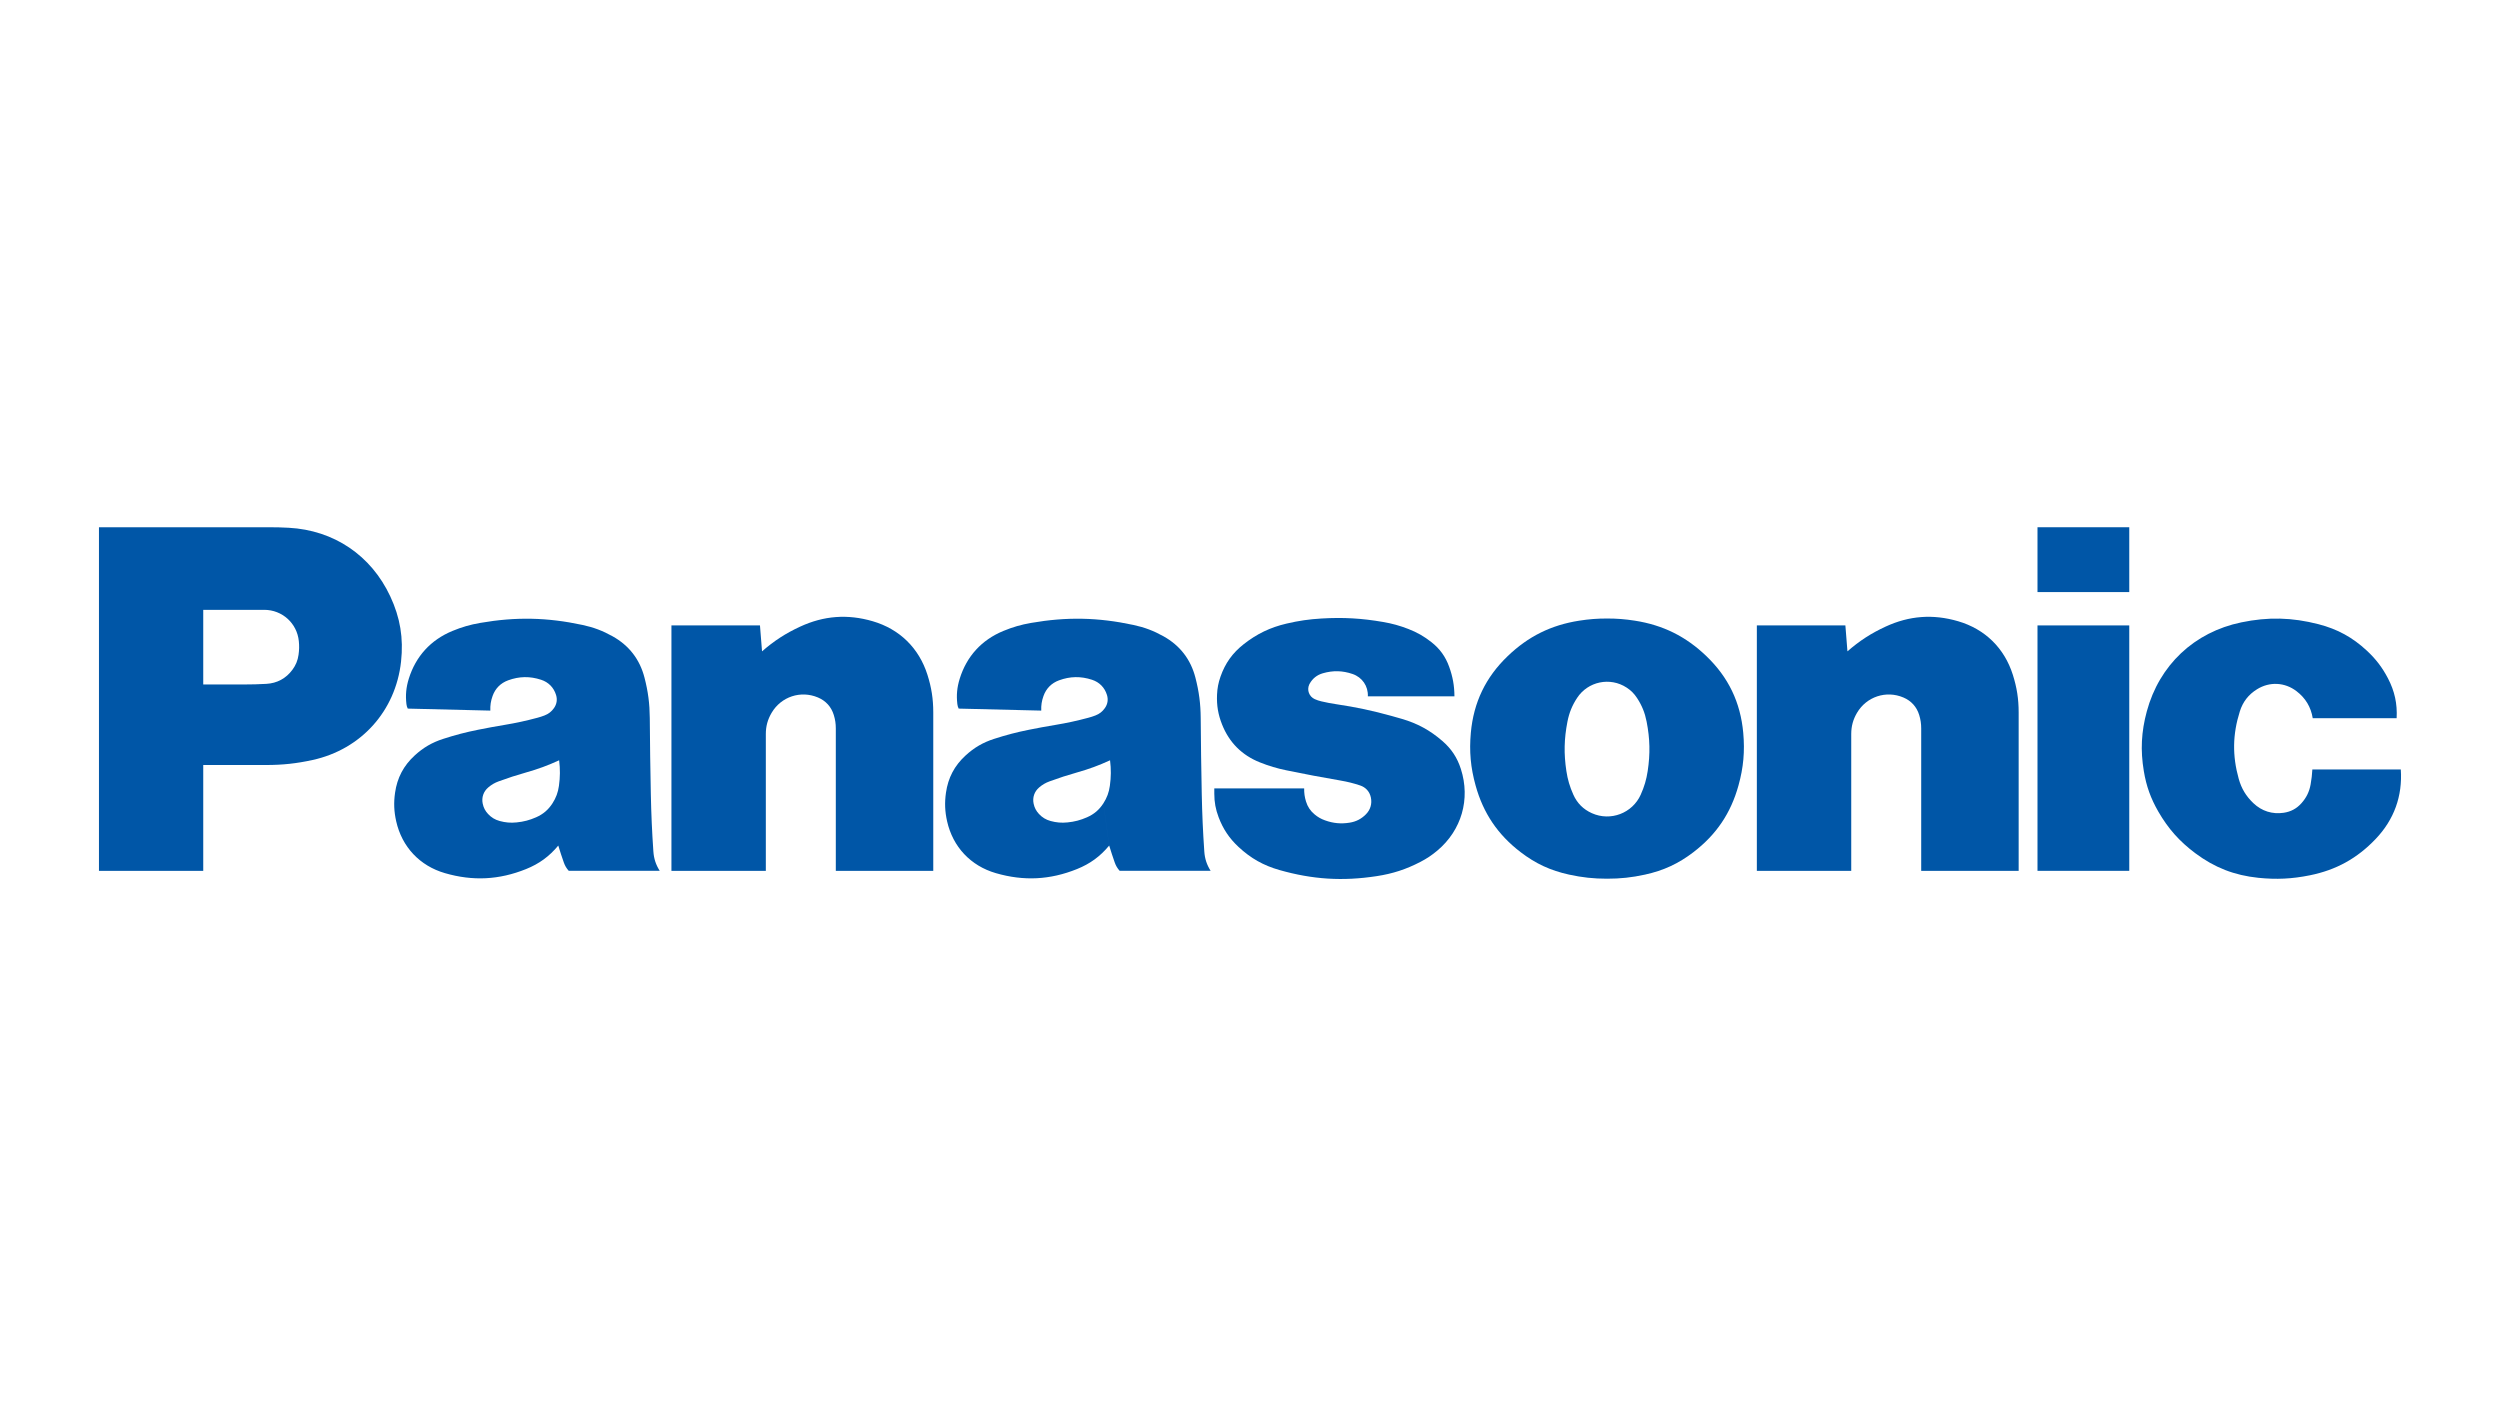
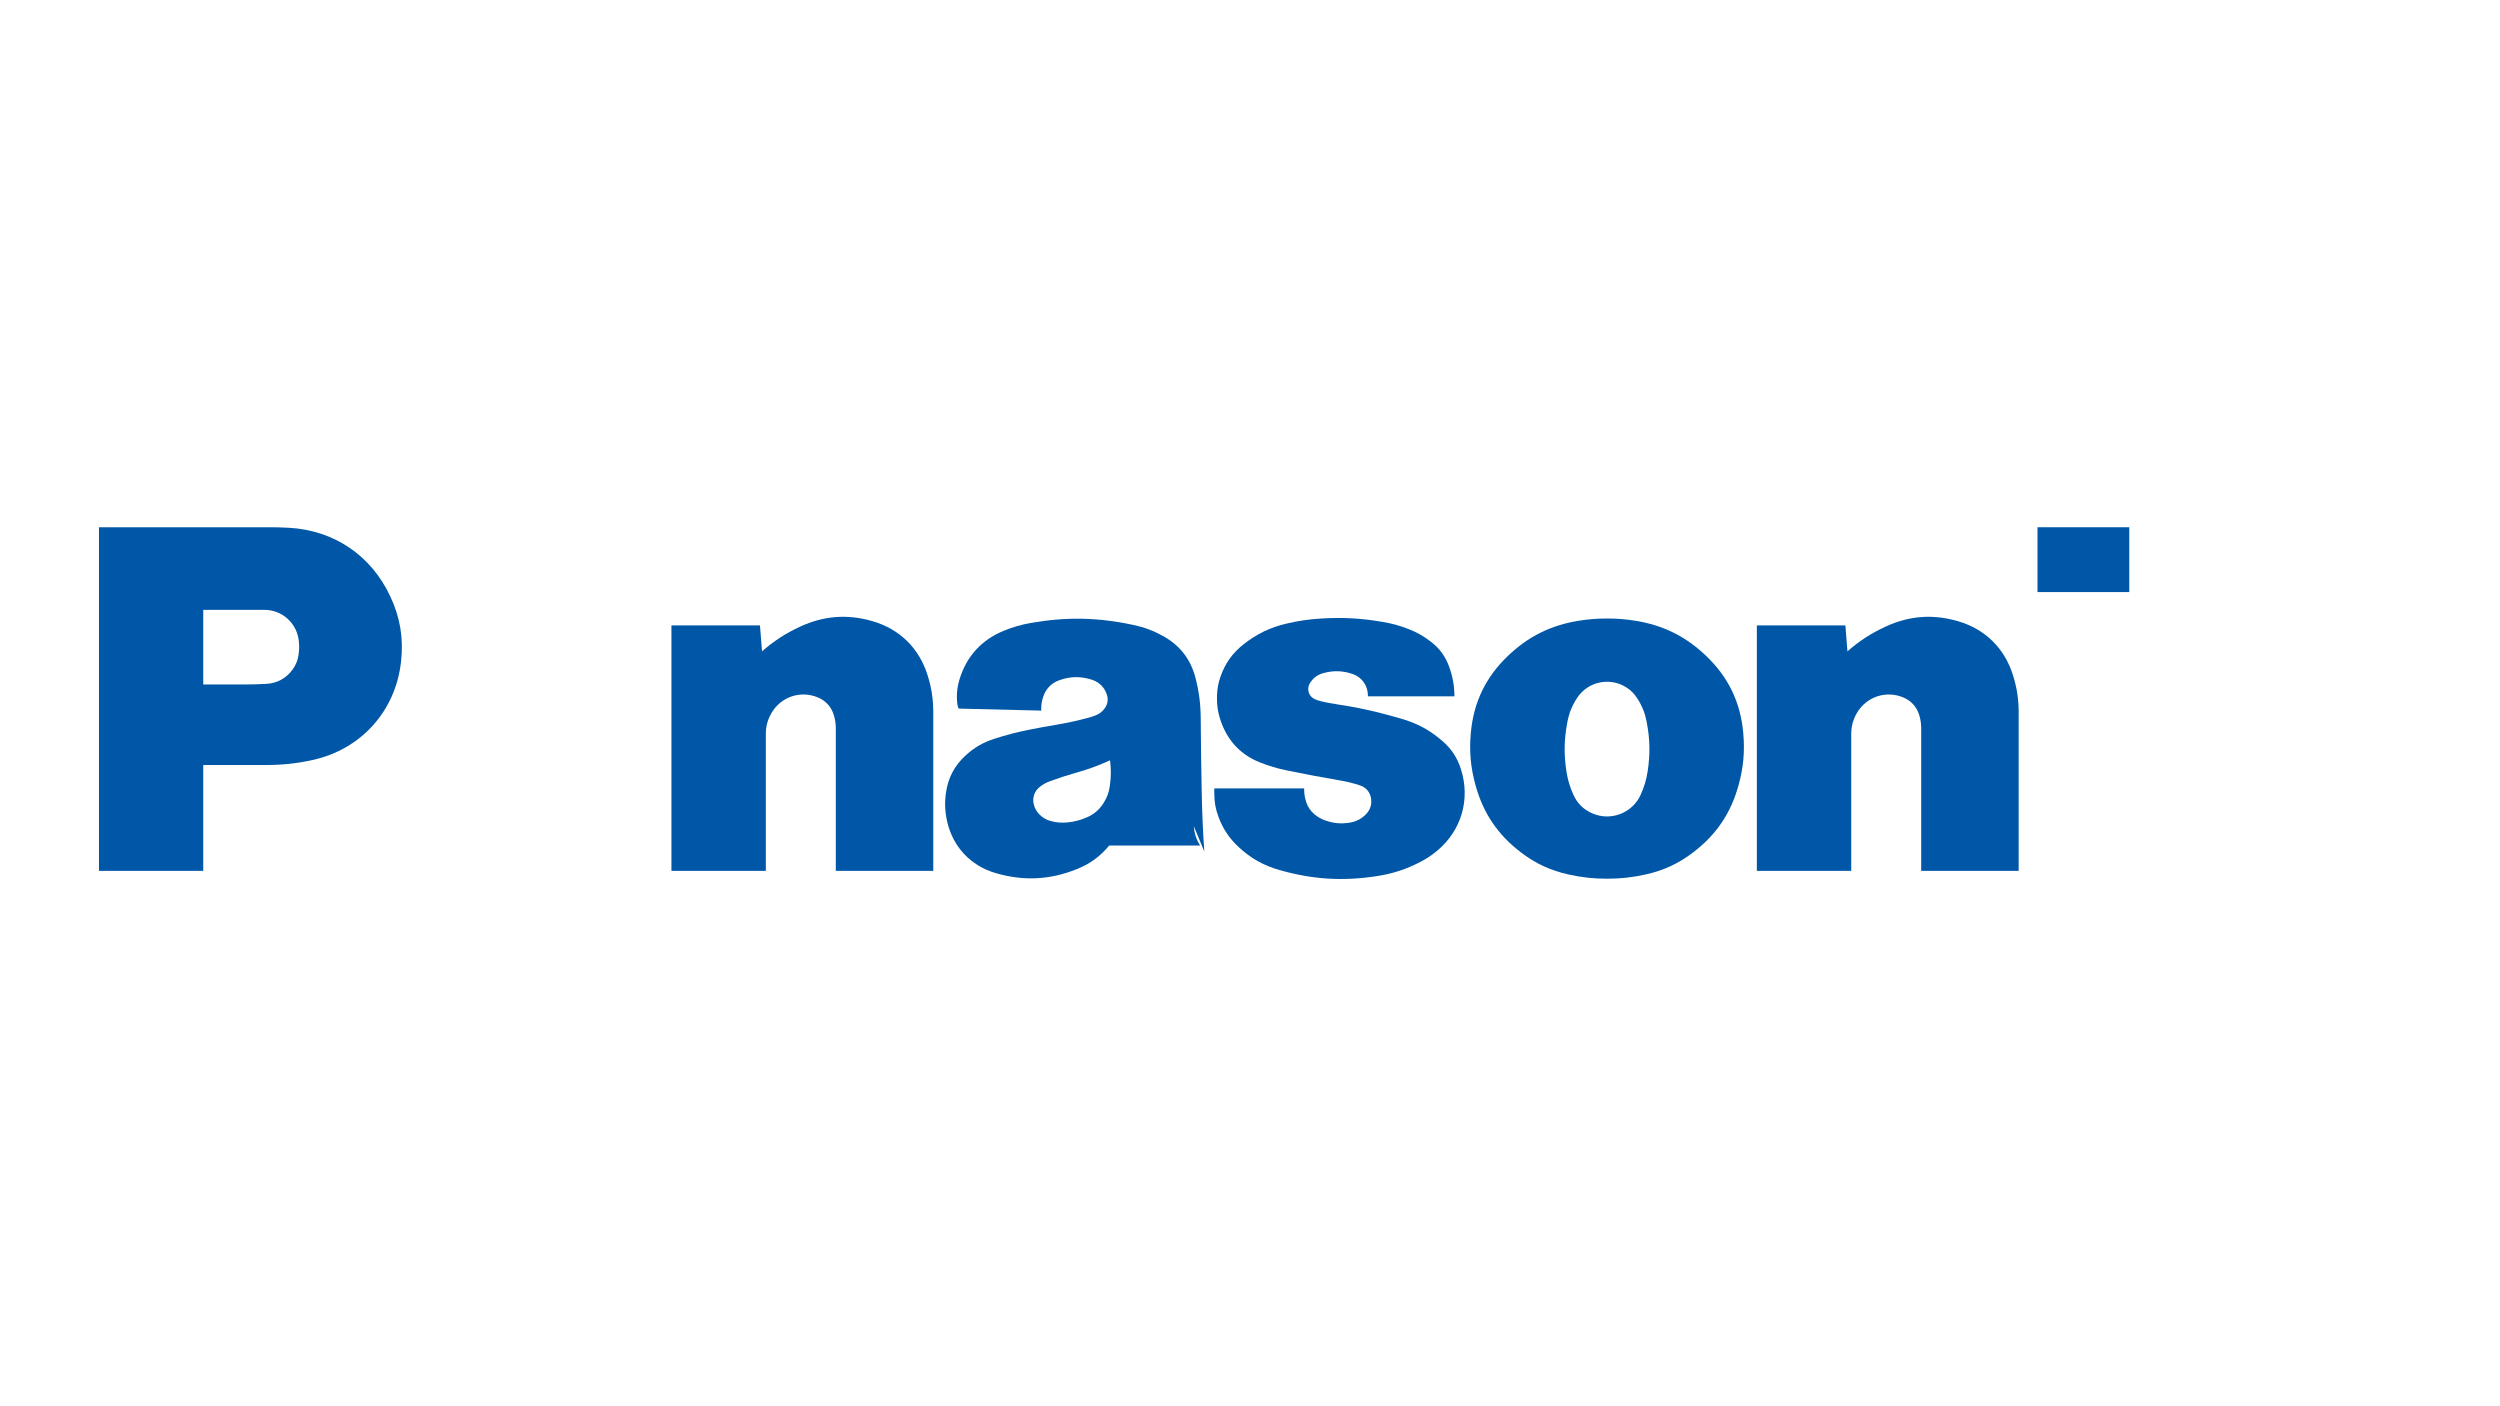
<svg xmlns="http://www.w3.org/2000/svg" id="_レイヤー_1" viewBox="0 0 480 270">
  <defs>
    <style>.cls-1{fill:#0056a7;stroke-width:0px;}</style>
  </defs>
-   <path class="cls-1" d="M456.138,161.07c-3.56,3.741-7.594,5.969-12.652,6.99-3.425.692-6.411.834-9.884.479-4.601-.476-8.402-1.957-12.107-4.724-3.027-2.261-5.202-4.708-7.09-7.977-1.464-2.536-2.315-4.906-2.793-7.794-.665-4.007-.487-7.527.571-11.448,2.405-8.905,9.108-15.225,18.141-17.1,5.153-1.072,9.742-.962,14.838.354,3.635.94,6.521,2.519,9.272,5.075,1.73,1.608,2.96,3.224,4.055,5.316,1.288,2.473,1.811,4.875,1.665,7.659h-16.108c-.354-2.158-1.388-3.878-3.127-5.203-2.253-1.716-5.159-1.855-7.565-.364-1.648,1.021-2.729,2.414-3.31,4.262-1.389,4.401-1.455,8.494-.21,12.938.523,1.869,1.408,3.338,2.818,4.676,1.612,1.528,3.624,2.165,5.821,1.841,1.371-.203,2.48-.798,3.401-1.831.96-1.072,1.517-2.217,1.768-3.635.178-.992.274-1.841.33-2.85h16.982c.342,5.121-1.283,9.617-4.817,13.336" />
  <rect class="cls-1" x="391.199" y="101.231" width="17.62" height="12.448" />
-   <rect class="cls-1" x="391.199" y="120.08" width="17.62" height="47.12" />
  <path class="cls-1" d="M354.709,125.058c2.32-2.023,4.527-3.456,7.321-4.747,4.551-2.104,9.105-2.443,13.918-1.038,5.166,1.509,8.888,5.146,10.514,10.276.781,2.465,1.121,4.654,1.121,7.24v30.413h-18.712v-27.349c0-.913-.115-1.689-.382-2.564-.483-1.574-1.52-2.727-3.036-3.371-3.318-1.408-7.087-.159-8.911,2.95-.76,1.297-1.105,2.575-1.105,4.078v26.256h-18.123v-47.12h16.999l.395,4.977" />
  <path class="cls-1" d="M146.313,125.058c2.319-2.023,4.527-3.456,7.321-4.747,4.55-2.104,9.105-2.443,13.917-1.038,5.166,1.509,8.887,5.146,10.515,10.276.783,2.465,1.121,4.654,1.121,7.24v30.413h-18.712v-27.349c0-.913-.116-1.689-.383-2.564-.482-1.574-1.521-2.727-3.037-3.371-3.317-1.408-7.087-.159-8.909,2.95-.76,1.297-1.109,2.575-1.107,4.078v26.256h-18.123v-47.12h16.998l.396,4.977" />
  <path class="cls-1" d="M257.368,149.862c1.351.232,2.476.511,3.776.943,1.081.358,1.827,1.193,2.063,2.307.253,1.21-.082,2.359-.953,3.237-.885.894-1.891,1.409-3.135,1.604-1.662.264-3.134.125-4.719-.446-.767-.275-1.372-.622-2-1.145-.815-.679-1.335-1.46-1.646-2.474-.263-.854-.368-1.614-.354-2.509h-17.254v1.004c0,1.622.25,2.996.824,4.516.864,2.284,2.05,4.054,3.837,5.72,2.34,2.178,4.774,3.553,7.848,4.428,6.378,1.815,12.125,2.176,18.682,1.17,3.075-.472,5.614-1.298,8.375-2.73,1.222-.634,2.195-1.281,3.249-2.168,4.665-3.912,6.389-9.886,4.524-15.681-.702-2.182-1.815-3.868-3.548-5.368-2.381-2.062-4.784-3.372-7.807-4.253-.663-.195-1.223-.355-1.889-.537-3.696-1.031-6.87-1.705-10.665-2.27-1.02-.152-1.875-.314-2.877-.55-.464-.108-.845-.237-1.28-.433-1.06-.479-1.53-1.727-1.051-2.786.026-.06.051-.107.082-.162.568-1.018,1.411-1.685,2.528-2.009,1.963-.567,3.784-.523,5.716.137,1.855.633,3.019,2.334,2.935,4.292h16.625c-.014-2.042-.322-3.768-1.018-5.687-.703-1.945-1.771-3.43-3.392-4.712-1.418-1.12-2.763-1.888-4.445-2.539-1.645-.636-3.087-1.036-4.823-1.337-4.115-.716-7.665-.916-11.834-.671-2.391.139-4.398.432-6.73.979-3.139.739-5.666,1.953-8.206,3.943-2.156,1.69-3.57,3.666-4.472,6.252-.409,1.17-.609,2.211-.662,3.45-.089,2.062.209,3.826.972,5.742,1.369,3.445,3.807,5.885,7.252,7.257,1.746.696,3.275,1.153,5.116,1.531,3.629.747,6.705,1.328,10.355,1.955" />
  <path class="cls-1" d="M51.112,146.881h-12.09v-15.462h7.853c1.495,0,2.758-.035,4.251-.117,2.066-.112,3.785-1.038,5.016-2.703.655-.885,1.021-1.777,1.177-2.868.131-.915.149-1.703.058-2.622-.338-3.439-3.186-6.02-6.64-6.02h-11.714v50.112h-20.022v-65.969h32.722c1.3,0,2.4.03,3.699.099,8.677.465,15.827,5.29,19.507,13.162,1.916,4.099,2.567,8.042,2.073,12.539-1.039,9.475-7.661,16.842-16.973,18.885-3.086.676-5.756.965-8.916.965" />
  <path class="cls-1" d="M313.892,119.169c-1.864-.292-3.455-.415-5.341-.415s-3.48.123-5.341.415c-5.412.847-9.796,3.02-13.743,6.815-4.225,4.06-6.536,8.869-7.067,14.705-.324,3.584-.047,6.669.918,10.137,1.475,5.318,4.253,9.426,8.637,12.784,2.886,2.212,5.756,3.54,9.308,4.315,2.521.551,4.706.786,7.289.786,2.582,0,4.764-.234,7.287-.786,3.554-.776,6.422-2.104,9.31-4.315l-10.127-11.037c-1.608,3.574-5.808,5.168-9.382,3.56-1.651-.743-2.818-1.909-3.56-3.56-.685-1.524-1.088-2.892-1.337-4.543-.501-3.313-.436-6.191.206-9.475.334-1.707.899-3.099,1.852-4.553,2.08-3.175,6.341-4.063,9.517-1.982.83.544,1.438,1.152,1.983,1.982.953,1.454,1.519,2.846,1.851,4.553.642,3.284.707,6.162.207,9.475-.249,1.651-.654,3.02-1.338,4.543l10.127,11.037c4.382-3.358,7.161-7.466,8.635-12.784.966-3.467,1.243-6.553.919-10.137-.531-5.835-2.841-10.645-7.068-14.705-3.949-3.795-8.33-5.968-13.742-6.815" />
-   <path class="cls-1" d="M231.226,163.489c-.266-3.888-.411-7.175-.49-11.07-.104-5.117-.163-9.435-.2-14.551-.021-2.759-.325-5.09-1.016-7.762-.905-3.505-2.958-6.166-6.117-7.933-1.908-1.067-3.657-1.728-5.794-2.185-6.794-1.458-12.794-1.577-19.64-.389-1.923.335-3.518.796-5.322,1.541-4.173,1.723-7.046,4.869-8.384,9.181-.513,1.652-.653,3.144-.453,4.862.036.315.114.582.256.868l15.855.385c-.042-1.006.091-1.867.432-2.813.521-1.446,1.542-2.473,2.987-3.002,2.13-.778,4.174-.812,6.33-.106,1.418.465,2.425,1.487,2.866,2.913.277.889.139,1.763-.397,2.524-.472.672-1.048,1.122-1.815,1.415-.47.181-.874.313-1.361.442-2.202.592-4.086,1-6.335,1.376-1.781.296-3.281.571-5.05.926-2.401.482-4.403,1.006-6.731,1.759-2.126.689-3.804,1.668-5.45,3.179-2.138,1.96-3.362,4.283-3.771,7.155-.273,1.922-.207,3.593.219,5.486,1.107,4.916,4.523,8.55,9.362,9.953,5.367,1.557,10.401,1.304,15.583-.787,2.519-1.017,4.441-2.421,6.174-4.51l-1.119-8.098c-.798,1.232-1.788,2.078-3.133,2.669-1.256.552-2.395.852-3.763.987-1.141.114-2.128.028-3.235-.273-.895-.247-1.598-.673-2.232-1.351-.541-.58-.864-1.2-1.026-1.976-.249-1.192.141-2.333,1.068-3.122.619-.528,1.226-.881,1.991-1.162,1.837-.673,3.413-1.185,5.298-1.719,2.281-.645,4.166-1.338,6.318-2.327.211,1.72.2,3.199-.04,4.915-.175,1.259-.558,2.293-1.246,3.358l1.119,8.098c.349,1.148.665,2.112,1.061,3.243.219.625.51,1.118.952,1.611h17.466c-.743-1.172-1.122-2.327-1.217-3.712" />
-   <path class="cls-1" d="M125.448,163.489c-.265-3.888-.41-7.175-.49-11.07-.104-5.117-.163-9.435-.2-14.551-.02-2.759-.322-5.09-1.015-7.762-.906-3.505-2.957-6.166-6.117-7.933-1.907-1.067-3.657-1.728-5.794-2.185-6.794-1.458-12.794-1.577-19.64-.389-1.924.335-3.518.796-5.322,1.541-4.172,1.723-7.044,4.869-8.384,9.181-.511,1.652-.651,3.144-.452,4.862.037.315.114.582.256.868l15.854.385c-.04-1.006.093-1.867.434-2.813.519-1.446,1.542-2.473,2.987-3.002,2.131-.778,4.175-.812,6.329-.106,1.42.465,2.426,1.487,2.867,2.913.277.889.138,1.763-.396,2.524-.473.672-1.049,1.122-1.817,1.415-.469.181-.873.313-1.36.442-2.2.592-4.085,1-6.335,1.376-1.78.296-3.281.571-5.051.926-2.399.482-4.402,1.006-6.73,1.759-2.127.689-3.802,1.668-5.45,3.179-2.137,1.96-3.361,4.283-3.771,7.155-.274,1.922-.207,3.593.219,5.486,1.106,4.916,4.521,8.55,9.361,9.953,5.367,1.557,10.399,1.304,15.583-.787,2.519-1.017,4.44-2.421,6.175-4.51l-1.119-8.098c-.797,1.232-1.79,2.078-3.133,2.669-1.256.552-2.396.852-3.763.987-1.142.114-2.129.028-3.235-.273-.896-.247-1.599-.673-2.233-1.351-.541-.58-.863-1.2-1.025-1.976-.249-1.192.142-2.333,1.068-3.122.621-.528,1.225-.881,1.989-1.162,1.839-.673,3.413-1.185,5.299-1.719,2.281-.645,4.163-1.338,6.318-2.327.209,1.72.197,3.199-.04,4.915-.175,1.259-.558,2.293-1.246,3.358l1.119,8.098c.348,1.148.663,2.112,1.061,3.243.219.625.509,1.118.951,1.611h17.467c-.744-1.172-1.123-2.327-1.218-3.712" />
+   <path class="cls-1" d="M231.226,163.489c-.266-3.888-.411-7.175-.49-11.07-.104-5.117-.163-9.435-.2-14.551-.021-2.759-.325-5.09-1.016-7.762-.905-3.505-2.958-6.166-6.117-7.933-1.908-1.067-3.657-1.728-5.794-2.185-6.794-1.458-12.794-1.577-19.64-.389-1.923.335-3.518.796-5.322,1.541-4.173,1.723-7.046,4.869-8.384,9.181-.513,1.652-.653,3.144-.453,4.862.036.315.114.582.256.868l15.855.385c-.042-1.006.091-1.867.432-2.813.521-1.446,1.542-2.473,2.987-3.002,2.13-.778,4.174-.812,6.33-.106,1.418.465,2.425,1.487,2.866,2.913.277.889.139,1.763-.397,2.524-.472.672-1.048,1.122-1.815,1.415-.47.181-.874.313-1.361.442-2.202.592-4.086,1-6.335,1.376-1.781.296-3.281.571-5.05.926-2.401.482-4.403,1.006-6.731,1.759-2.126.689-3.804,1.668-5.45,3.179-2.138,1.96-3.362,4.283-3.771,7.155-.273,1.922-.207,3.593.219,5.486,1.107,4.916,4.523,8.55,9.362,9.953,5.367,1.557,10.401,1.304,15.583-.787,2.519-1.017,4.441-2.421,6.174-4.51l-1.119-8.098c-.798,1.232-1.788,2.078-3.133,2.669-1.256.552-2.395.852-3.763.987-1.141.114-2.128.028-3.235-.273-.895-.247-1.598-.673-2.232-1.351-.541-.58-.864-1.2-1.026-1.976-.249-1.192.141-2.333,1.068-3.122.619-.528,1.226-.881,1.991-1.162,1.837-.673,3.413-1.185,5.298-1.719,2.281-.645,4.166-1.338,6.318-2.327.211,1.72.2,3.199-.04,4.915-.175,1.259-.558,2.293-1.246,3.358l1.119,8.098h17.466c-.743-1.172-1.122-2.327-1.217-3.712" />
</svg>